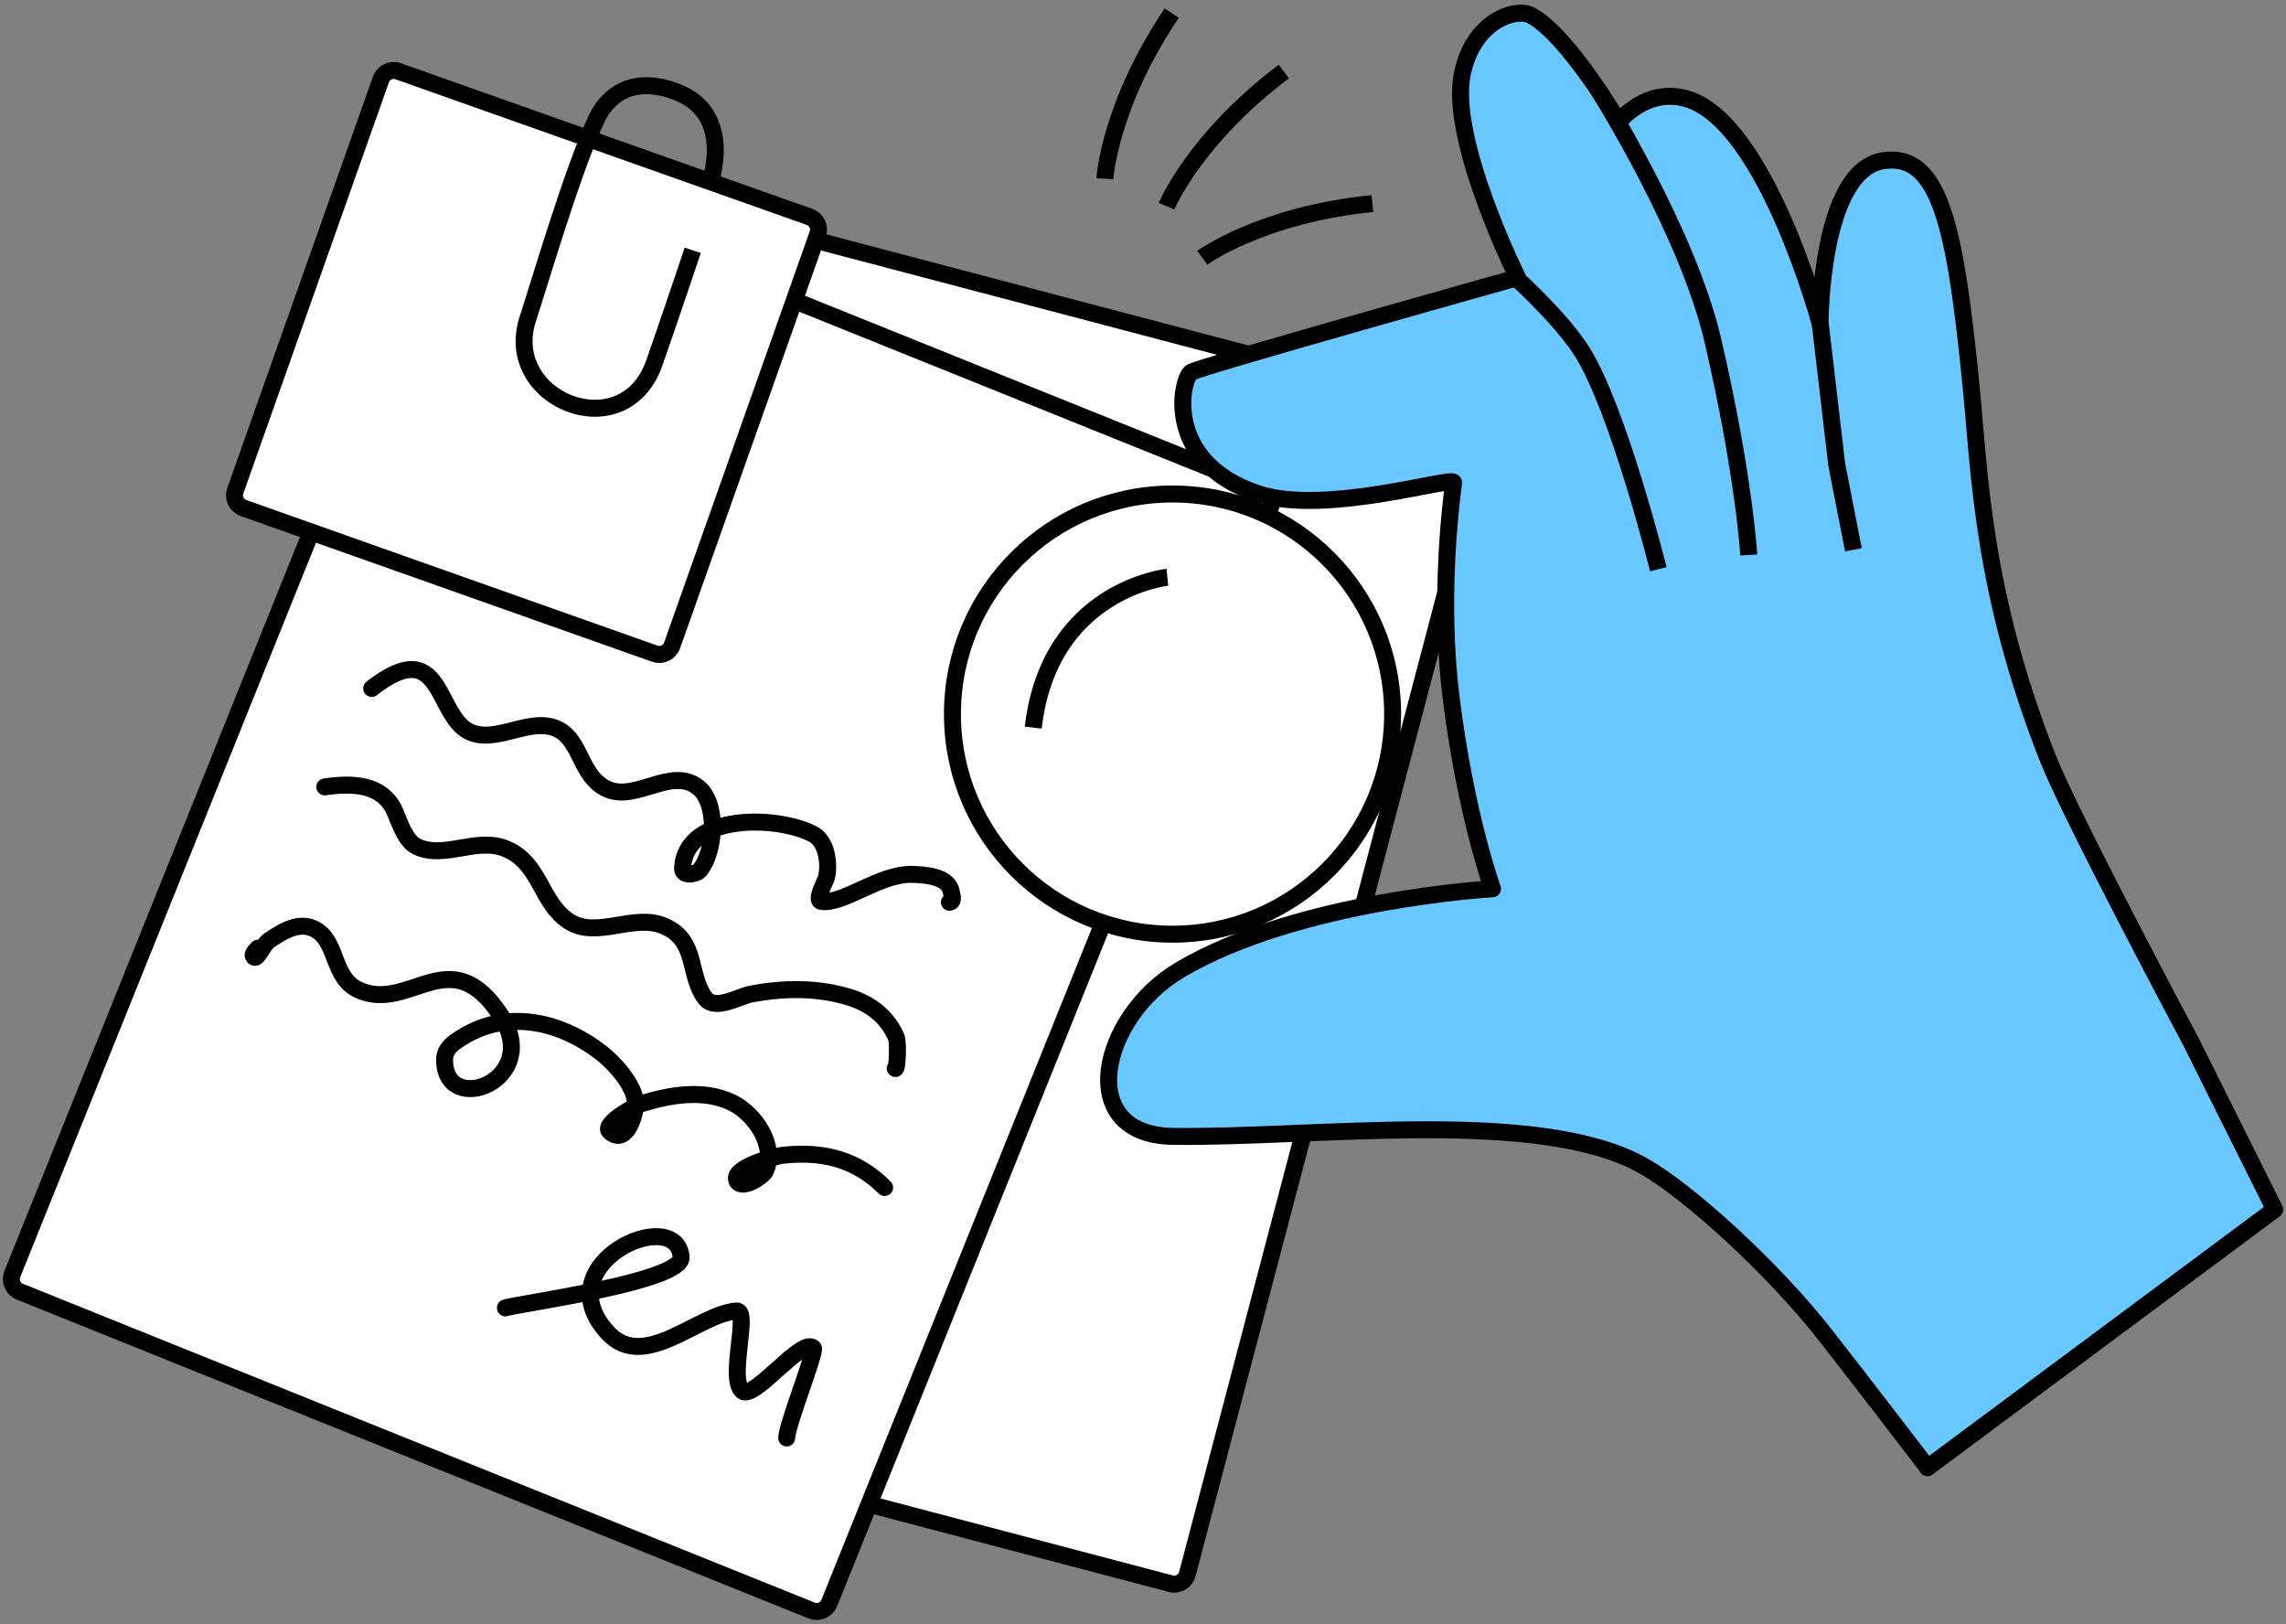
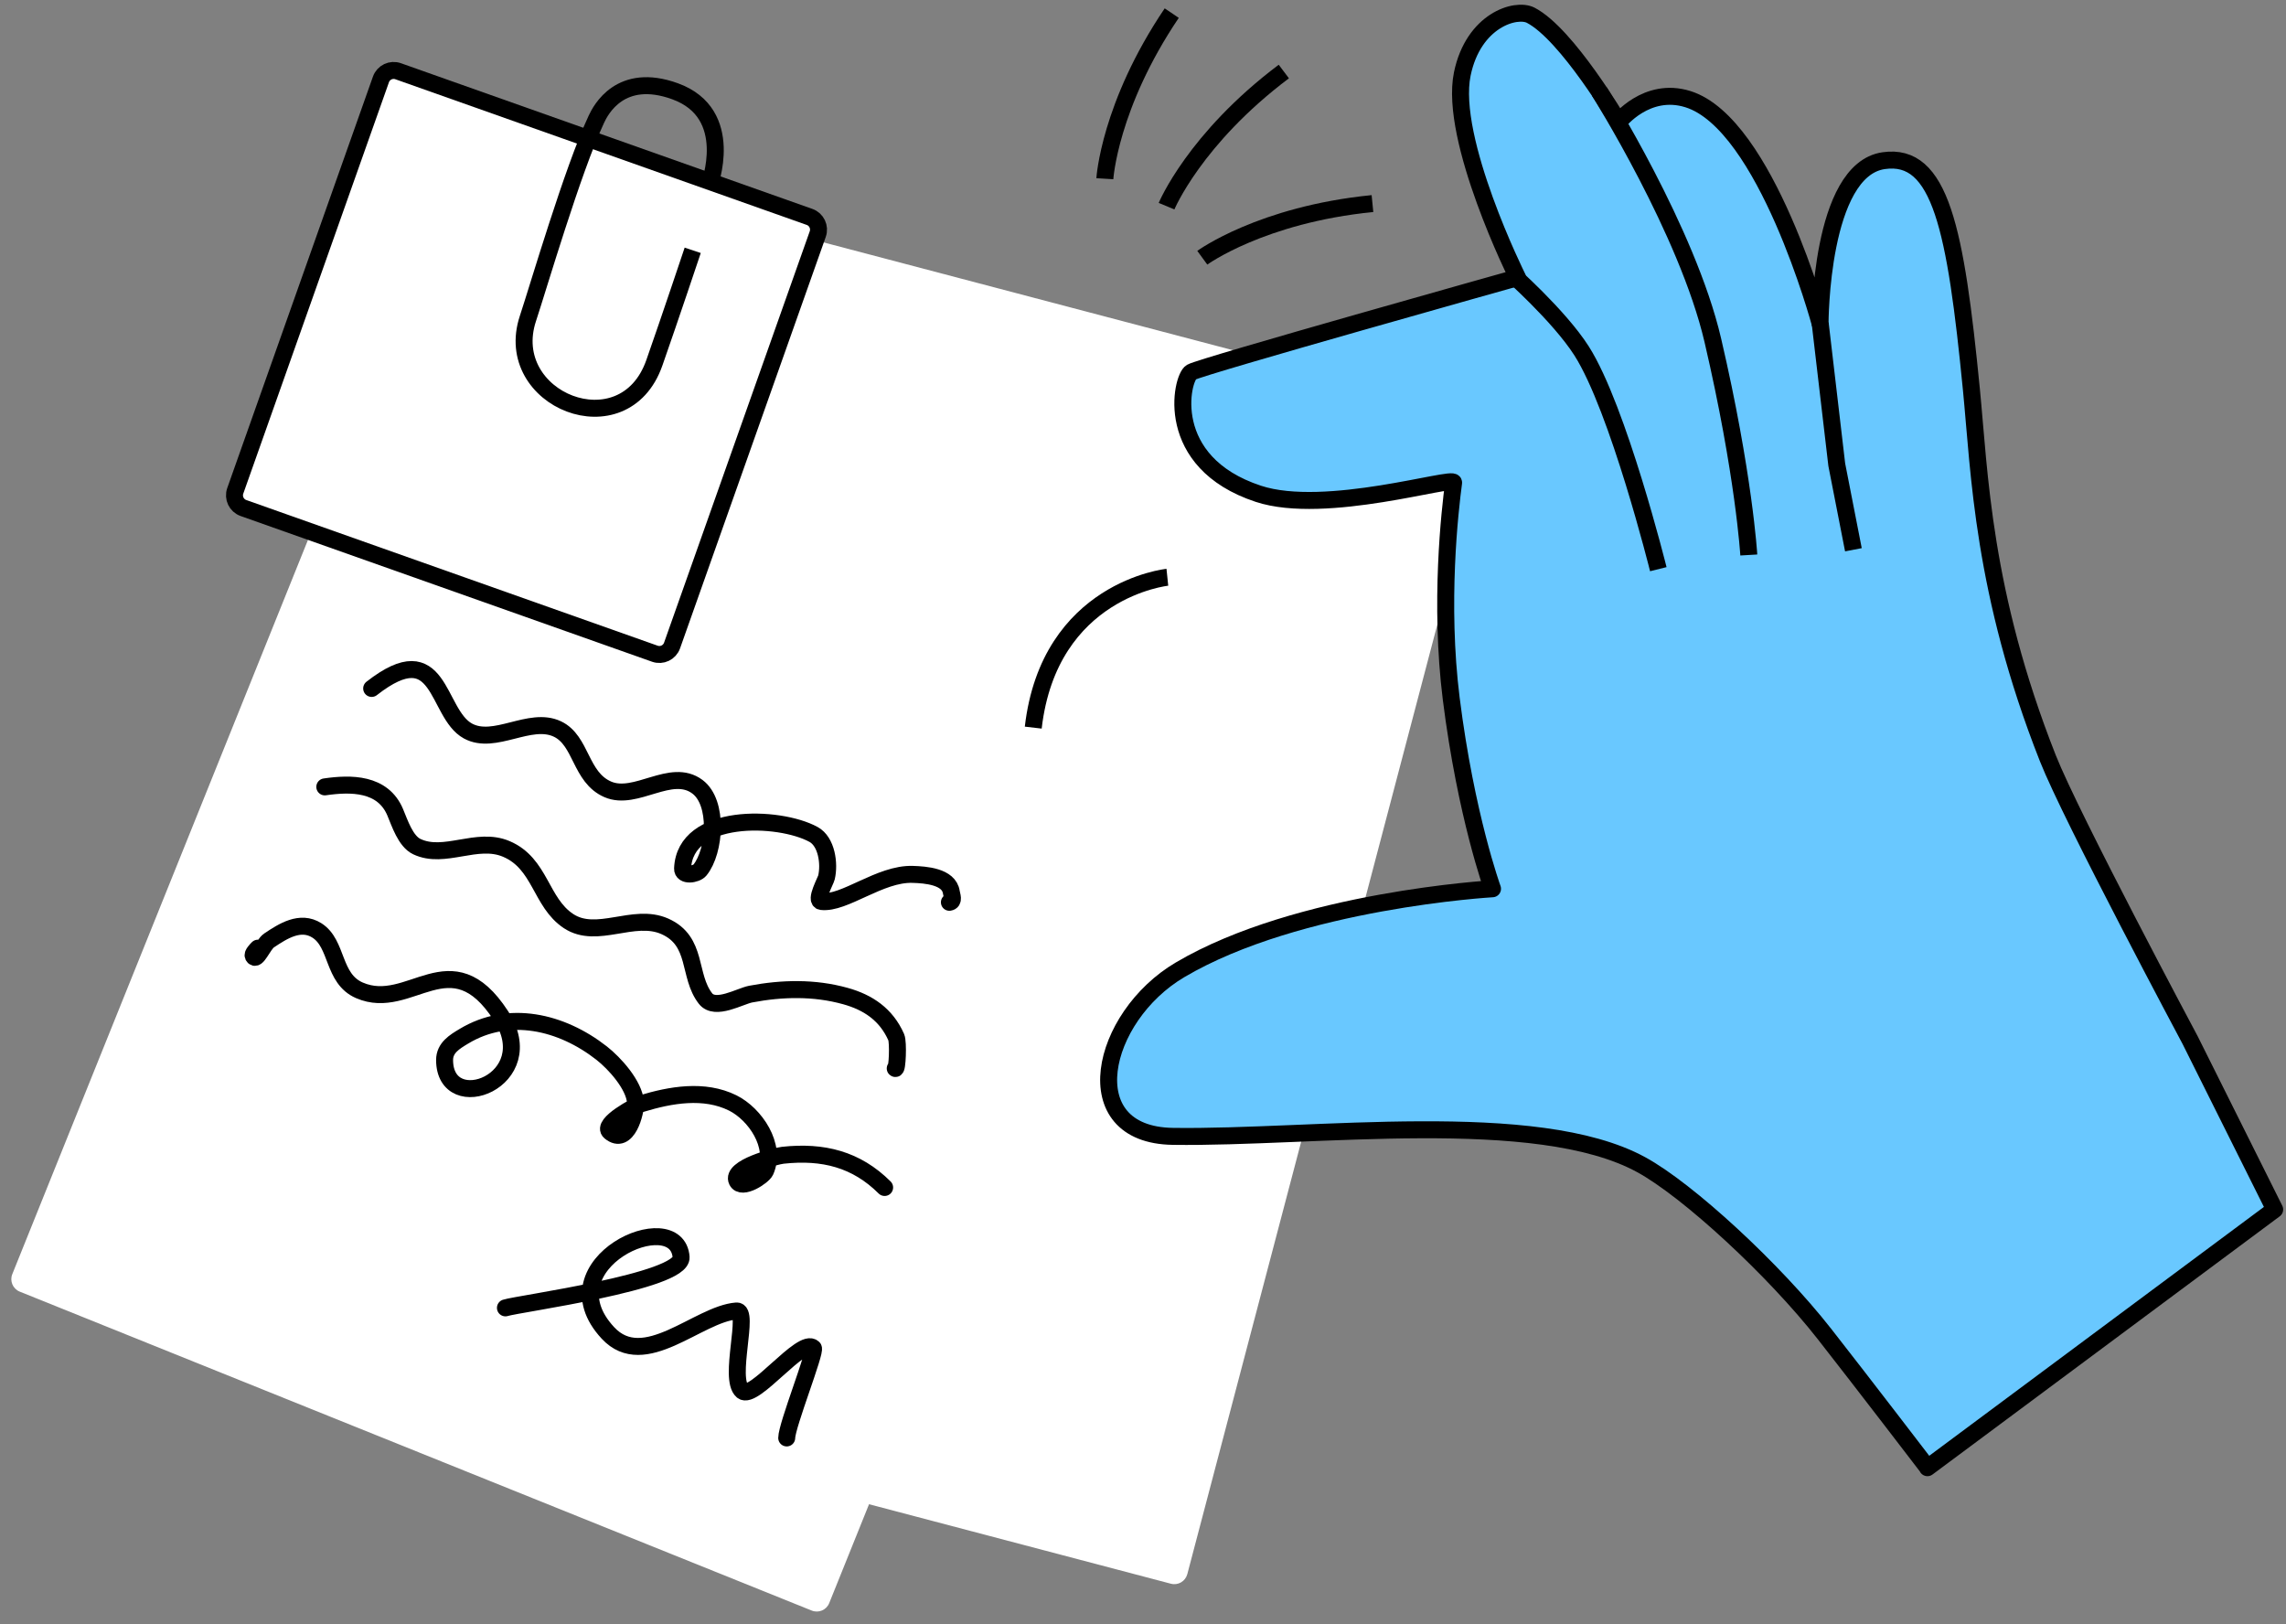
<svg xmlns="http://www.w3.org/2000/svg" width="404" height="287" viewBox="0 0 404 287" fill="none">
  <rect x="0" y="0" width="404" height="287" fill="#808080" stroke="none" />
  <path d="M112.499 36.586C112.839 35.321 114.127 34.559 115.404 34.899L261.321 73.326C262.586 73.666 263.347 74.954 263.008 76.231L209.831 278.194C209.491 279.46 208.203 280.221 206.926 279.882L61.009 241.455C59.744 241.115 58.983 239.826 59.322 238.549L112.499 36.586Z" fill="white" />
-   <path d="M112.499 36.586C112.839 35.321 114.127 34.559 115.404 34.899L261.321 73.326C262.586 73.666 263.347 74.954 263.008 76.231L209.831 278.194C209.491 279.46 208.203 280.221 206.926 279.882L61.009 241.455C59.744 241.115 58.983 239.826 59.322 238.549L112.499 36.586Z" stroke="black" stroke-width="3" stroke-linejoin="round" />
  <path d="M80.188 31.443C80.68 30.224 82.062 29.639 83.28 30.131L223.245 86.494C224.464 86.986 225.049 88.368 224.557 89.587L146.544 283.314C146.052 284.532 144.669 285.118 143.451 284.626L3.486 228.263C2.268 227.771 1.682 226.388 2.174 225.17L80.188 31.443Z" fill="white" />
-   <path d="M80.188 31.443C80.68 30.224 82.062 29.639 83.28 30.131L223.245 86.494C224.464 86.986 225.049 88.368 224.557 89.587L146.544 283.314C146.052 284.532 144.669 285.118 143.451 284.626L3.486 228.263C2.268 227.771 1.682 226.388 2.174 225.17L80.188 31.443Z" stroke="black" stroke-width="3" stroke-linejoin="round" />
  <path d="M340.658 259.356C340.658 259.356 329.165 244.337 322.417 235.726C313.548 224.409 298.33 210.338 290.023 205.816C271.478 195.706 232.114 201.177 207.289 200.825C189.715 200.579 194.425 179.726 208.542 171.396C229.489 159.025 263.769 157.068 263.769 157.068C263.769 157.068 259.083 144.216 256.47 123.456C254.361 106.609 256.236 90.184 256.892 85.299C257.068 84.01 234.211 91.168 222.39 87.267C205.426 81.679 208.776 66.8 210.534 65.769C212.303 64.738 268.197 49.063 268.197 49.063C268.197 49.063 256.037 24.648 258.427 13.073C260.395 3.56 267.904 1.346 270.517 2.693C276.961 6.032 286.063 21.555 286.063 21.555C286.063 21.555 290.984 15.229 298.306 17.525C312.154 21.872 321.655 57.147 321.655 57.147C321.655 57.147 321.655 30.037 332.879 28.397C342.942 26.921 345.613 40.441 348.402 68.85C349.843 83.507 350.323 104.653 361.921 134.024C366.022 144.415 387.063 183.826 387.063 183.826L402 213.748L340.634 259.379L340.658 259.356Z" fill="#69C8FF" />
  <path d="M340.658 259.356C340.658 259.356 329.165 244.337 322.417 235.726C313.548 224.409 298.33 210.338 290.023 205.816C271.478 195.706 232.114 201.177 207.289 200.825C189.715 200.579 194.425 179.726 208.542 171.396C229.489 159.025 263.769 157.068 263.769 157.068C263.769 157.068 259.083 144.216 256.47 123.456C254.361 106.609 256.236 90.184 256.892 85.299C257.068 84.01 234.211 91.168 222.39 87.267C205.426 81.679 208.776 66.8 210.534 65.769C212.303 64.738 268.197 49.063 268.197 49.063C268.197 49.063 256.037 24.648 258.427 13.073C260.395 3.56 267.904 1.346 270.517 2.693C276.961 6.032 286.063 21.555 286.063 21.555C286.063 21.555 290.984 15.229 298.306 17.525C312.154 21.872 321.655 57.147 321.655 57.147C321.655 57.147 321.655 30.037 332.879 28.397C342.942 26.921 345.613 40.441 348.402 68.85C349.843 83.507 350.323 104.653 361.921 134.024C366.022 144.415 387.063 183.826 387.063 183.826L402 213.748L340.634 259.379L340.658 259.356Z" stroke="black" stroke-width="3" stroke-linejoin="round" />
  <path d="M309.061 98.081C309.061 98.081 308.218 83.799 302.7 60.123C298.213 40.862 282.654 16.189 282.654 16.189" fill="#69C8FF" />
  <path d="M309.061 98.081C309.061 98.081 308.218 83.799 302.7 60.123C298.213 40.862 282.654 16.189 282.654 16.189" stroke="black" stroke-width="3" stroke-linejoin="round" />
  <path d="M266.616 47.915C266.616 47.915 275.52 55.752 279.515 62.02C286.005 72.213 293.07 100.588 293.07 100.588" fill="#69C8FF" />
  <path d="M266.616 47.915C266.616 47.915 275.52 55.752 279.515 62.02C286.005 72.213 293.07 100.588 293.07 100.588" stroke="black" stroke-width="3" stroke-linejoin="round" />
  <path d="M321.679 57.135L324.608 82.124C324.608 82.124 326.939 94.004 327.548 97.155" fill="#69C8FF" />
  <path d="M321.679 57.135L324.608 82.124C324.608 82.124 326.939 94.004 327.548 97.155" stroke="black" stroke-width="3" stroke-linejoin="round" />
  <path d="M207.219 165.093C228.7 165.093 246.114 147.679 246.114 126.198C246.114 104.716 228.7 87.302 207.219 87.302C185.737 87.302 168.323 104.716 168.323 126.198C168.323 147.679 185.737 165.093 207.219 165.093Z" fill="white" />
-   <path d="M207.219 165.093C228.7 165.093 246.114 147.679 246.114 126.198C246.114 104.716 228.7 87.302 207.219 87.302C185.737 87.302 168.323 104.716 168.323 126.198C168.323 147.679 185.737 165.093 207.219 165.093Z" stroke="black" stroke-width="3" stroke-linejoin="round" />
  <path d="M206.305 102.017C206.305 102.017 185.428 104.161 182.604 128.588" stroke="black" stroke-width="3" stroke-linejoin="round" />
  <path d="M67.325 14.034L41.577 86.745C41.138 87.983 41.787 89.342 43.025 89.781L115.735 115.529C116.973 115.967 118.332 115.319 118.771 114.081L144.519 41.37C144.957 40.132 144.309 38.773 143.071 38.335L70.361 12.587C69.122 12.148 67.763 12.796 67.325 14.034Z" fill="white" />
  <path d="M67.325 14.034L41.577 86.745C41.138 87.983 41.787 89.342 43.025 89.781L115.735 115.529C116.973 115.967 118.332 115.319 118.771 114.081L144.519 41.37C144.957 40.132 144.309 38.773 143.071 38.335L70.361 12.587C69.122 12.148 67.763 12.796 67.325 14.034Z" stroke="black" stroke-width="3" stroke-linejoin="round" />
  <path d="M125.304 32.861C125.304 32.861 130.224 20.091 119.306 16.131C109.664 12.628 106.161 19.423 105.399 21.063C101.17 30.119 95.148 50.703 93.297 56.291C88.552 70.631 110.273 79.418 115.639 64.129C118.392 56.291 122.422 44.236 122.422 44.236" stroke="black" stroke-width="3" stroke-linejoin="round" />
  <path d="M65.684 121.664C78.043 111.999 76.989 126.069 82.695 129.185C87.416 131.763 93.637 126.526 98.51 128.834C102.81 130.872 102.494 137.363 107.403 139.495C112.382 141.662 118.579 135.547 123.254 139.038C127.014 141.838 126.393 150.425 123.711 153.753C123.054 154.573 120.571 154.912 120.629 153.495C121.039 143.572 137.64 144.122 143.767 147.461C146.11 148.738 146.626 152.64 146.064 155.053C145.923 155.674 143.955 159.165 145.162 159.317C149.203 159.809 155.518 154.327 161.306 154.526C163.531 154.596 167.714 154.877 168.124 157.666C168.206 158.24 168.686 159.317 167.784 159.458" stroke="black" stroke-width="3" stroke-linecap="round" stroke-linejoin="round" />
  <path d="M57.401 139.061C61.993 138.393 67.652 138.347 69.843 143.548C70.628 145.399 71.659 148.668 73.662 149.617C78.536 151.937 84.276 147.813 89.478 150.027C95.546 152.604 95.499 159.481 100.467 162.773C105.493 166.101 111.972 161.25 117.501 163.711C123.394 166.335 121.52 172.415 124.683 176.469C126.393 178.66 130.74 176.059 132.661 175.684C138.214 174.629 143.908 174.501 149.391 176.024C153.456 177.148 156.631 179.316 158.388 183.299C158.787 184.201 158.576 189.18 158.213 188.817" stroke="black" stroke-width="3" stroke-linecap="round" stroke-linejoin="round" />
  <path d="M45.58 167.565C45.322 167.823 44.572 168.584 44.748 168.936C45.334 170.107 46.47 166.921 47.56 166.194C49.997 164.566 53.066 162.574 55.995 164.425C59.744 166.792 58.725 172.931 63.516 175.016C72.514 178.917 79.648 165.866 88.505 179.468C95.992 190.973 78.594 197.533 78.571 187.329C78.571 185.162 80.363 184.107 81.98 183.135C89.911 178.355 99.213 180.546 106.325 186.111C108.597 187.891 112.077 191.711 112.311 194.804C112.44 196.502 110.847 202.583 107.801 200.029C106.161 198.646 112.616 195.26 113.377 195.038C118.497 193.48 124.448 192.414 129.498 194.921C133.458 196.889 137.253 202.501 135.274 206.953C134.852 207.901 131.091 210.373 130.259 208.71C129.076 206.355 137.136 204.293 138.343 204.164C145.478 203.391 151.335 204.879 156.338 209.858" stroke="black" stroke-width="3" stroke-linecap="round" stroke-linejoin="round" />
  <path d="M89.325 231.133C91.516 230.407 120.699 226.494 120.371 222.171C119.645 212.752 96.038 223.284 107.438 235.562C113.869 242.485 123.371 232.199 130.166 231.684C132.602 231.496 128.654 243.645 131.185 245.813C133.212 247.558 141.74 236.229 143.744 238.233C144.271 238.76 139.034 251.928 139.034 254.119" stroke="black" stroke-width="3" stroke-linecap="round" stroke-linejoin="round" />
  <path d="M212.479 45.548C212.479 45.548 222.917 37.922 242.552 35.977" stroke="black" stroke-width="3" stroke-linejoin="round" />
  <path d="M206.164 36.434C206.164 36.434 211.119 24.496 226.888 12.64" stroke="black" stroke-width="3" stroke-linejoin="round" />
  <path d="M195.257 31.584C195.257 31.584 196.042 18.673 207.078 2.318" stroke="black" stroke-width="3" stroke-linejoin="round" />
</svg>